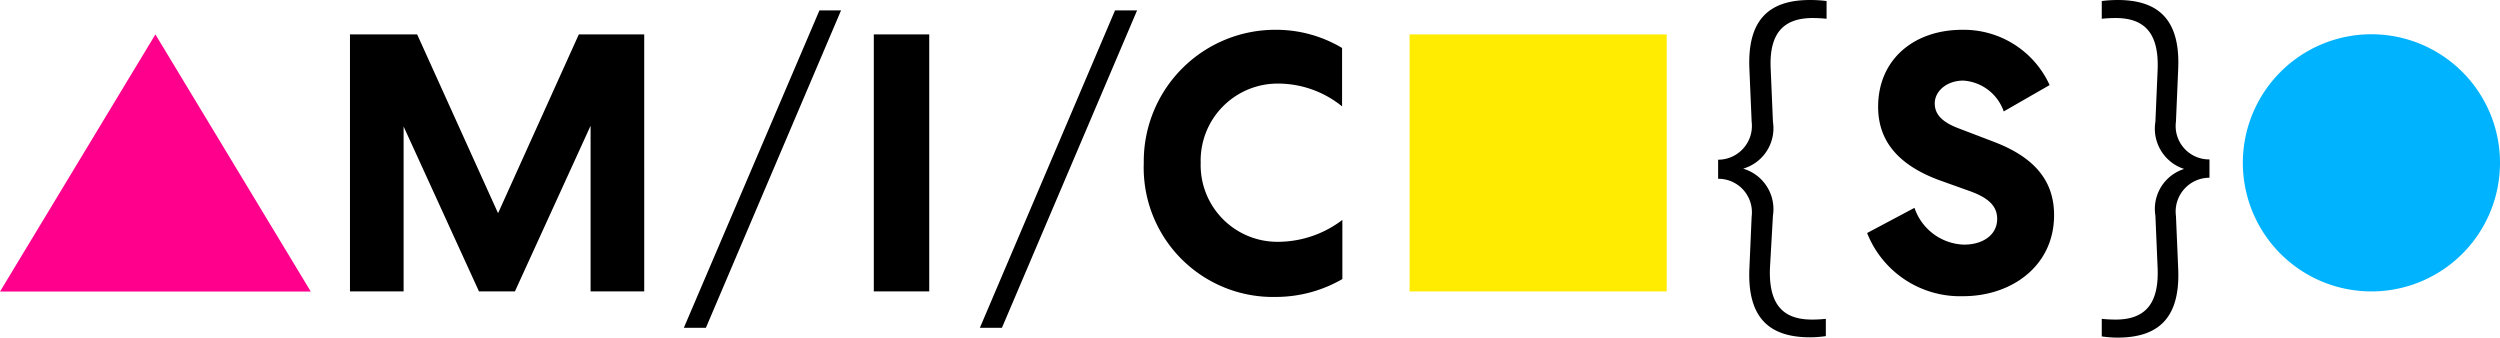
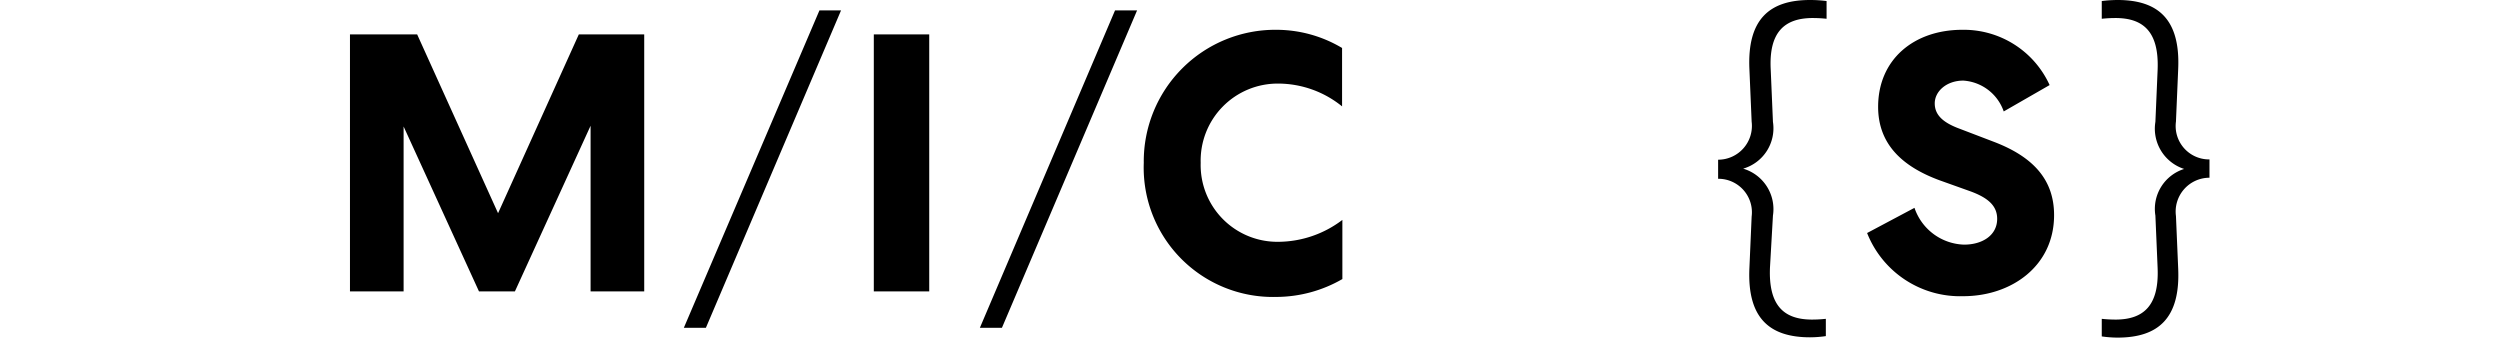
<svg xmlns="http://www.w3.org/2000/svg" viewBox="0 0 167.8 22.66">
  <defs>
    <style>.cls-1{fill:#ff008c;}.cls-2{fill:#ffec00;}.cls-3{fill:#00b3ff;}</style>
  </defs>
  <g id="Layer_2" data-name="Layer 2">
    <g id="Layer_1-2" data-name="Layer 1">
      <path d="M144.67,8.18a2.84,2.84,0,0,0,1.93,3.16,2.81,2.81,0,0,0-1.93,3.13l.15,3.53c.1,2.51-.94,3.45-2.83,3.45a8.71,8.71,0,0,1-.92-.05v1.18a7.56,7.56,0,0,0,1.06.08c2.74,0,4.22-1.31,4.07-4.64l-.15-3.52a2.27,2.27,0,0,1,2.2-2.57h.05V10.7h-.05a2.24,2.24,0,0,1-2.2-2.54l.15-3.52c.15-3.33-1.33-4.64-4.07-4.64a8.62,8.62,0,0,0-1.06.07V1.26a8.71,8.71,0,0,1,.92-.05c1.89,0,2.93.94,2.83,3.47Zm-19.35,7.46a6.71,6.71,0,0,0,6.46,4.24c3.2,0,6.09-2,6.09-5.44,0-2.32-1.33-3.9-4.09-4.94l-2.25-.86c-1.06-.39-1.67-.89-1.67-1.7s.79-1.53,1.92-1.53a3.08,3.08,0,0,1,2.71,2.07l3.08-1.77A6.33,6.33,0,0,0,131.71,2c-3.26,0-5.65,2-5.65,5.17,0,2.49,1.6,4,4.12,4.93l2.07.74c1.23.45,1.8,1,1.8,1.85,0,1.11-1,1.73-2.22,1.73a3.63,3.63,0,0,1-3.33-2.47ZM119,14.47A2.83,2.83,0,0,0,117,11.32,2.82,2.82,0,0,0,119,8.18l-.15-3.52c-.13-2.51.93-3.45,2.83-3.45a8.71,8.71,0,0,1,.92.05V.07A8.62,8.62,0,0,0,121.49,0c-2.74,0-4.22,1.31-4.07,4.64l.15,3.52a2.27,2.27,0,0,1-2.25,2.56V12a2.25,2.25,0,0,1,2.25,2.54L117.42,18c-.15,3.33,1.33,4.64,4.07,4.64a7.56,7.56,0,0,0,1.06-.08V21.4a8.71,8.71,0,0,1-.92.05c-1.9,0-2.93-.94-2.83-3.48ZM76.77,10.93a8.68,8.68,0,0,0,8.9,9,8.91,8.91,0,0,0,4.43-1.2V14.76a7.16,7.16,0,0,1-4.29,1.47,5.15,5.15,0,0,1-5.22-5.3,5.17,5.17,0,0,1,5.22-5.32,6.83,6.83,0,0,1,4.27,1.53V3.22A8.62,8.62,0,0,0,85.69,2a8.83,8.83,0,0,0-8.92,8.94M76.32.7H74.84L65.77,22h1.48ZM58.65,19.56h3.72V2.31H58.65ZM56.45.7H55L45.9,22h1.48ZM38.85,2.31l-5.42,12L28,2.31H23.49V19.56h3.6V8.49l5.06,11.07h2.41L39.64,8.44V19.56h3.6V2.31Z" />
-       <polygon class="cls-1" points="0 19.57 20.86 19.57 10.43 2.31 0 19.57" />
-       <rect class="cls-2" x="94.61" y="2.31" width="17.26" height="17.25" />
-       <path class="cls-3" d="M159.17,19.56a8.63,8.63,0,1,0-8.63-8.62,8.63,8.63,0,0,0,8.63,8.62" />
    </g>
  </g>
</svg>